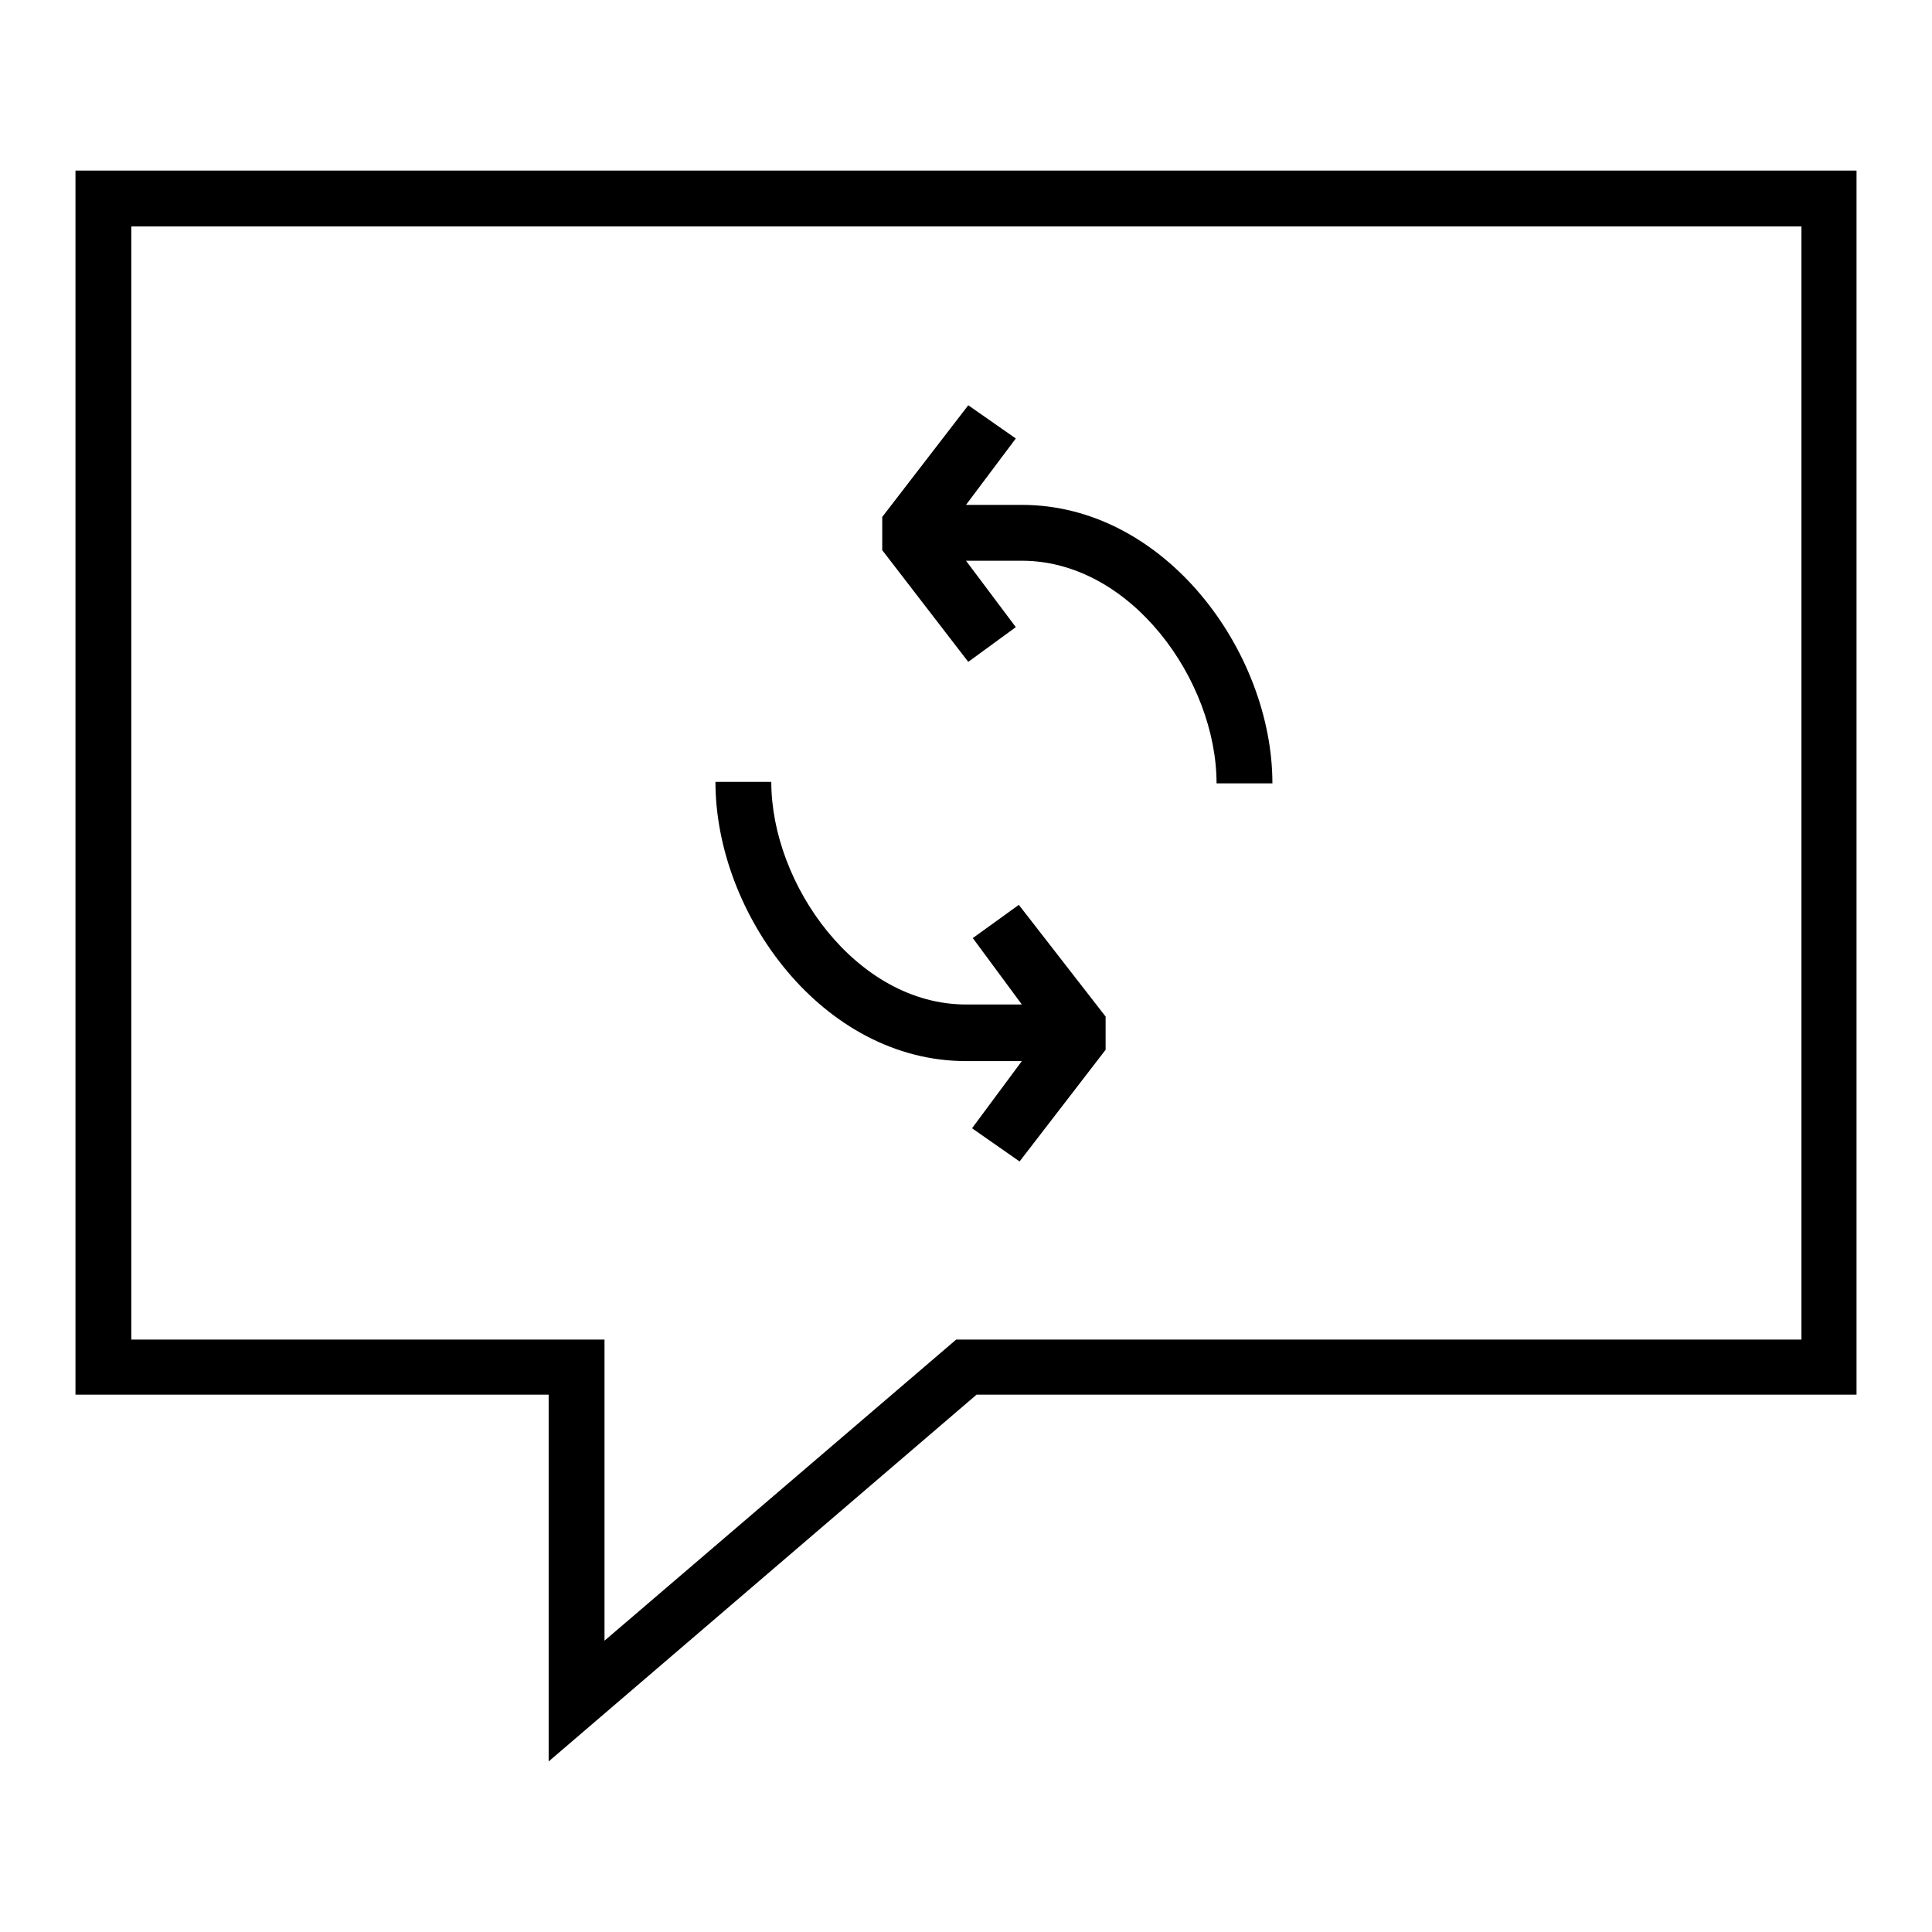
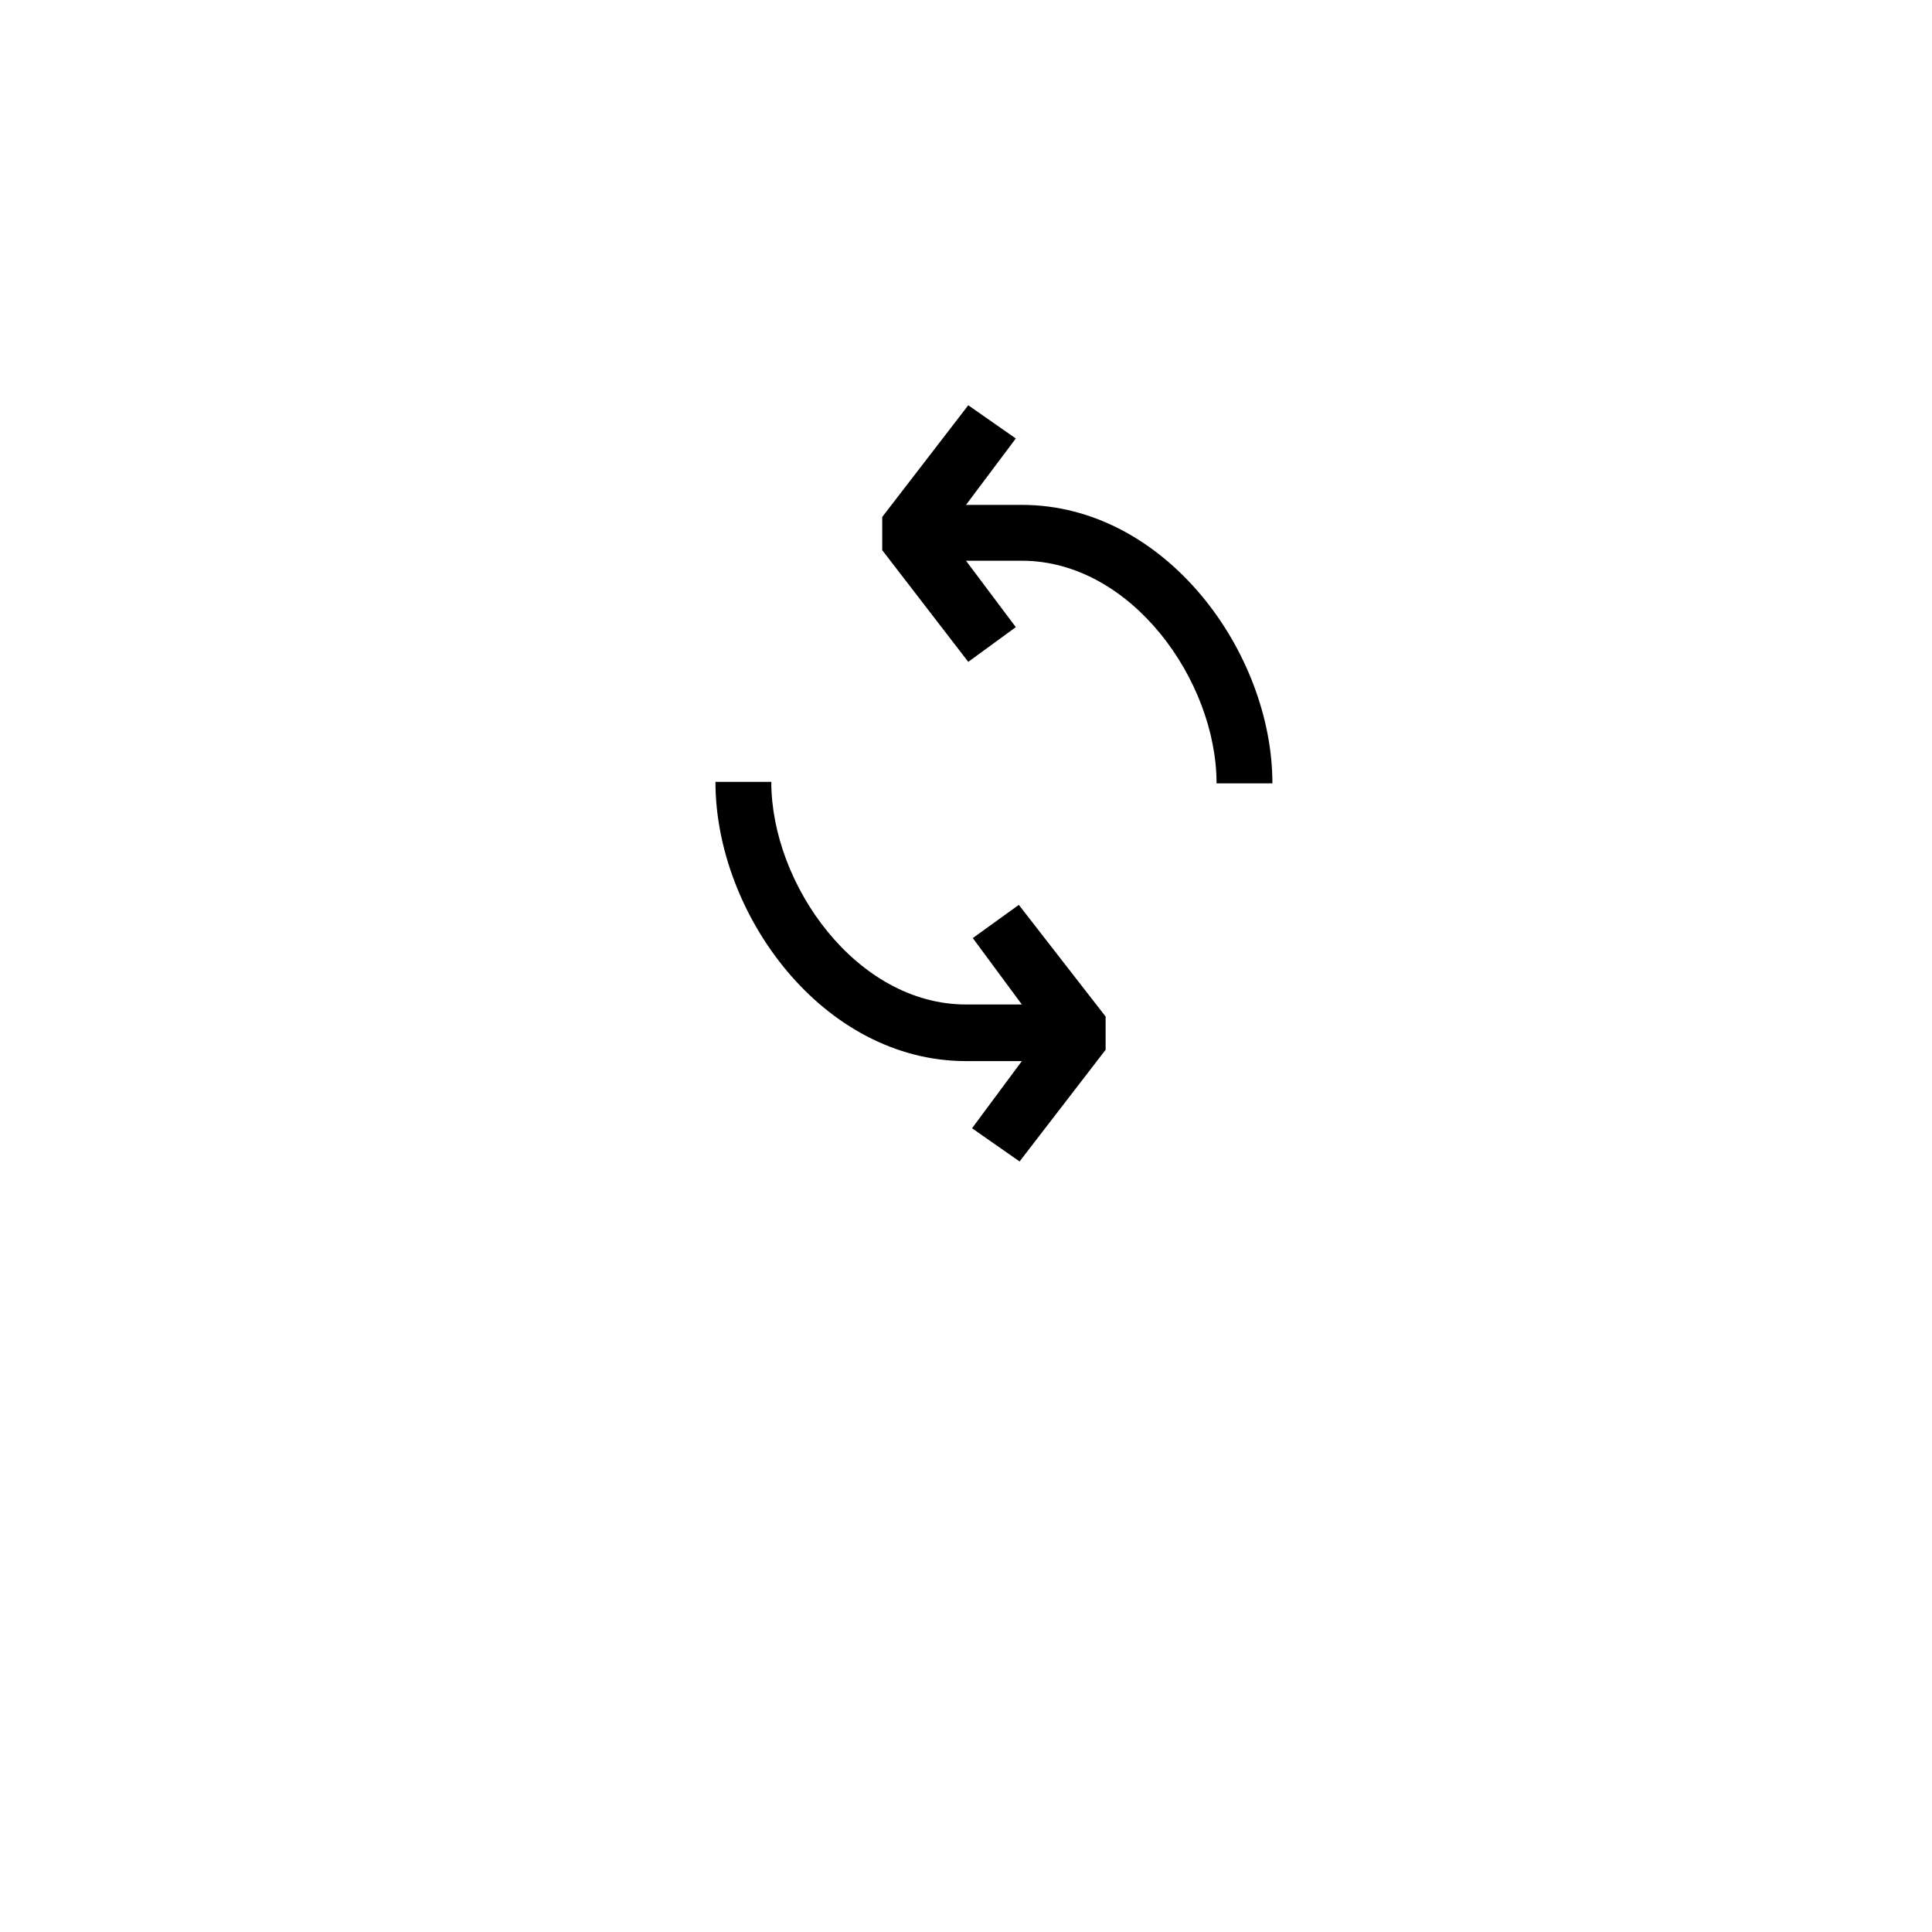
<svg xmlns="http://www.w3.org/2000/svg" version="1.1" x="0px" y="0px" viewBox="0 0 256 256" enable-background="new 0 0 256 256" xml:space="preserve">
  <g>
    <g>
-       <path fill="#000000" d="M10,184.8h62.7v48.6l56.7-48.6H246V22.6H10V184.8z M17.4,30h221.3v147.5h-112l-46.6,39.9v-39.9H17.4V30z" />
      <path fill="#000000" d="M128,140.6h7.4l-6.6,8.9l6.3,4.4l11.4-14.8v-4.4L135,119.9l-6.1,4.4l6.5,8.8H128  c-14.5,0-25.8-15.9-25.8-29.5h-7.4C94.8,121.1,109,140.6,128,140.6z" />
      <path fill="#000000" d="M134.6,83.1l-6.6-8.8h7.4c14.5,0,25.8,15.9,25.8,29.5h7.4c0-17.4-14.2-36.9-33.2-36.9H128l6.6-8.8  l-6.3-4.4l-11.4,14.8v4.4l11.4,14.8L134.6,83.1z" />
    </g>
  </g>
</svg>